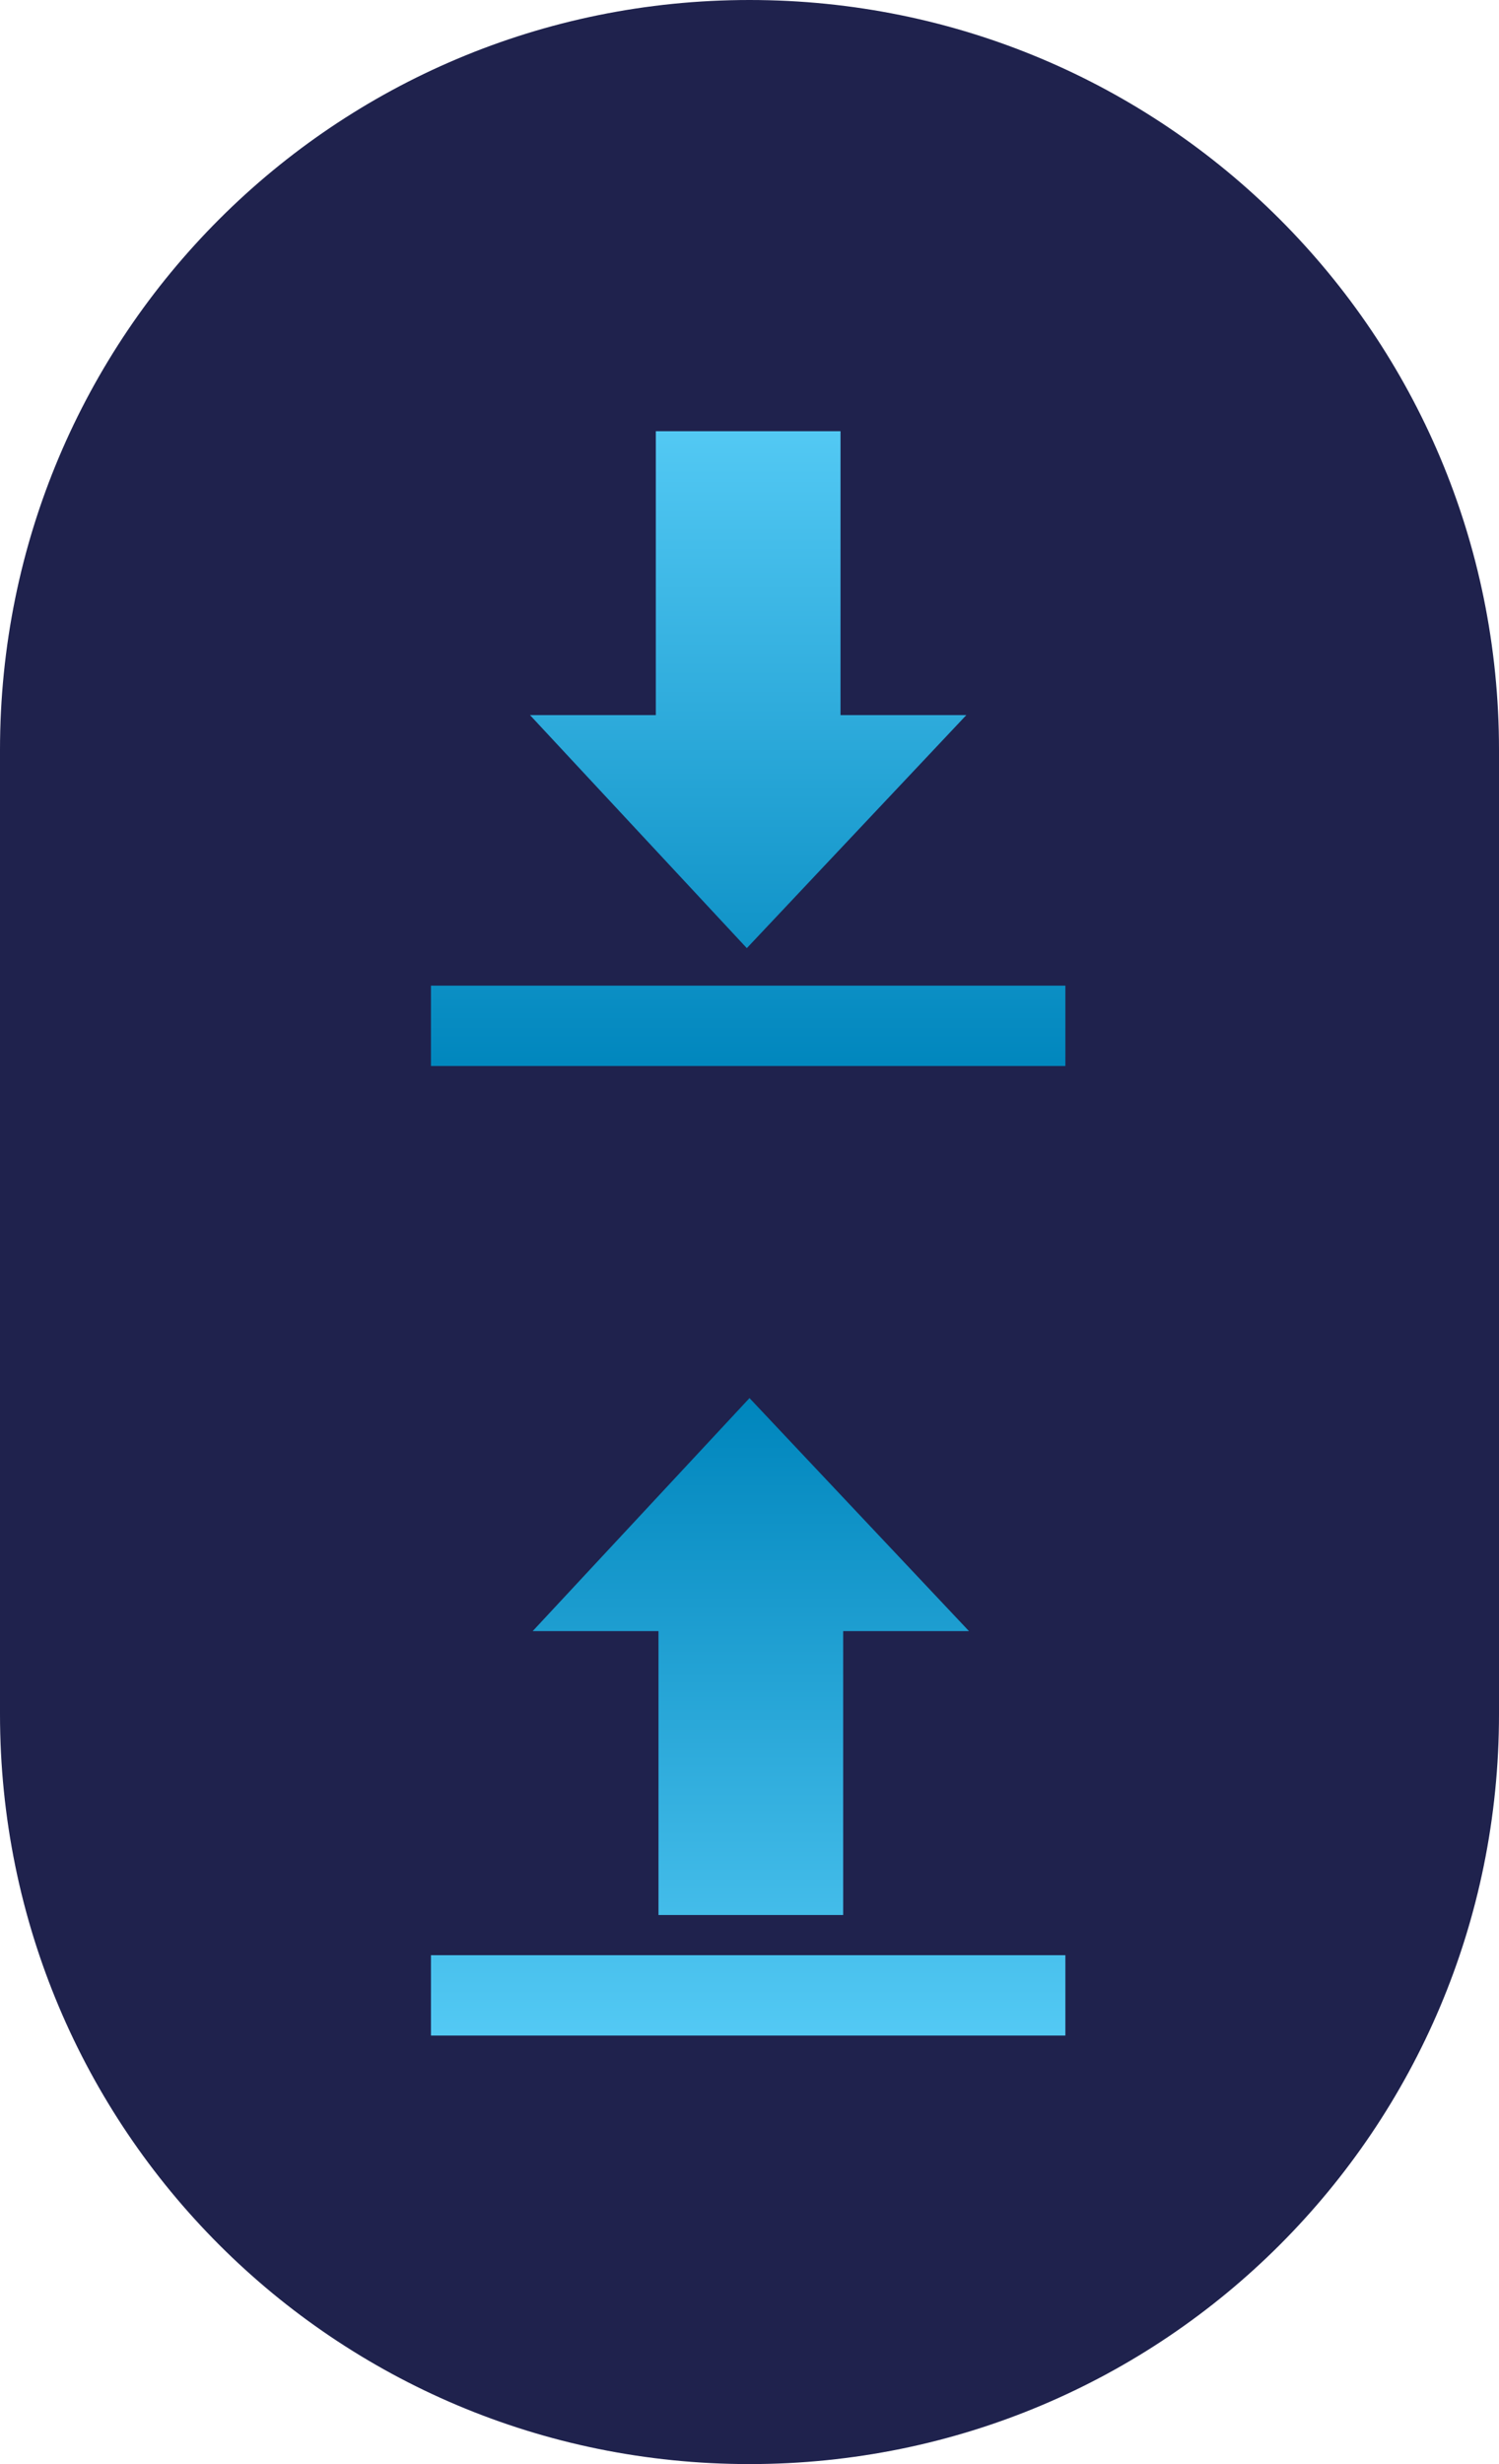
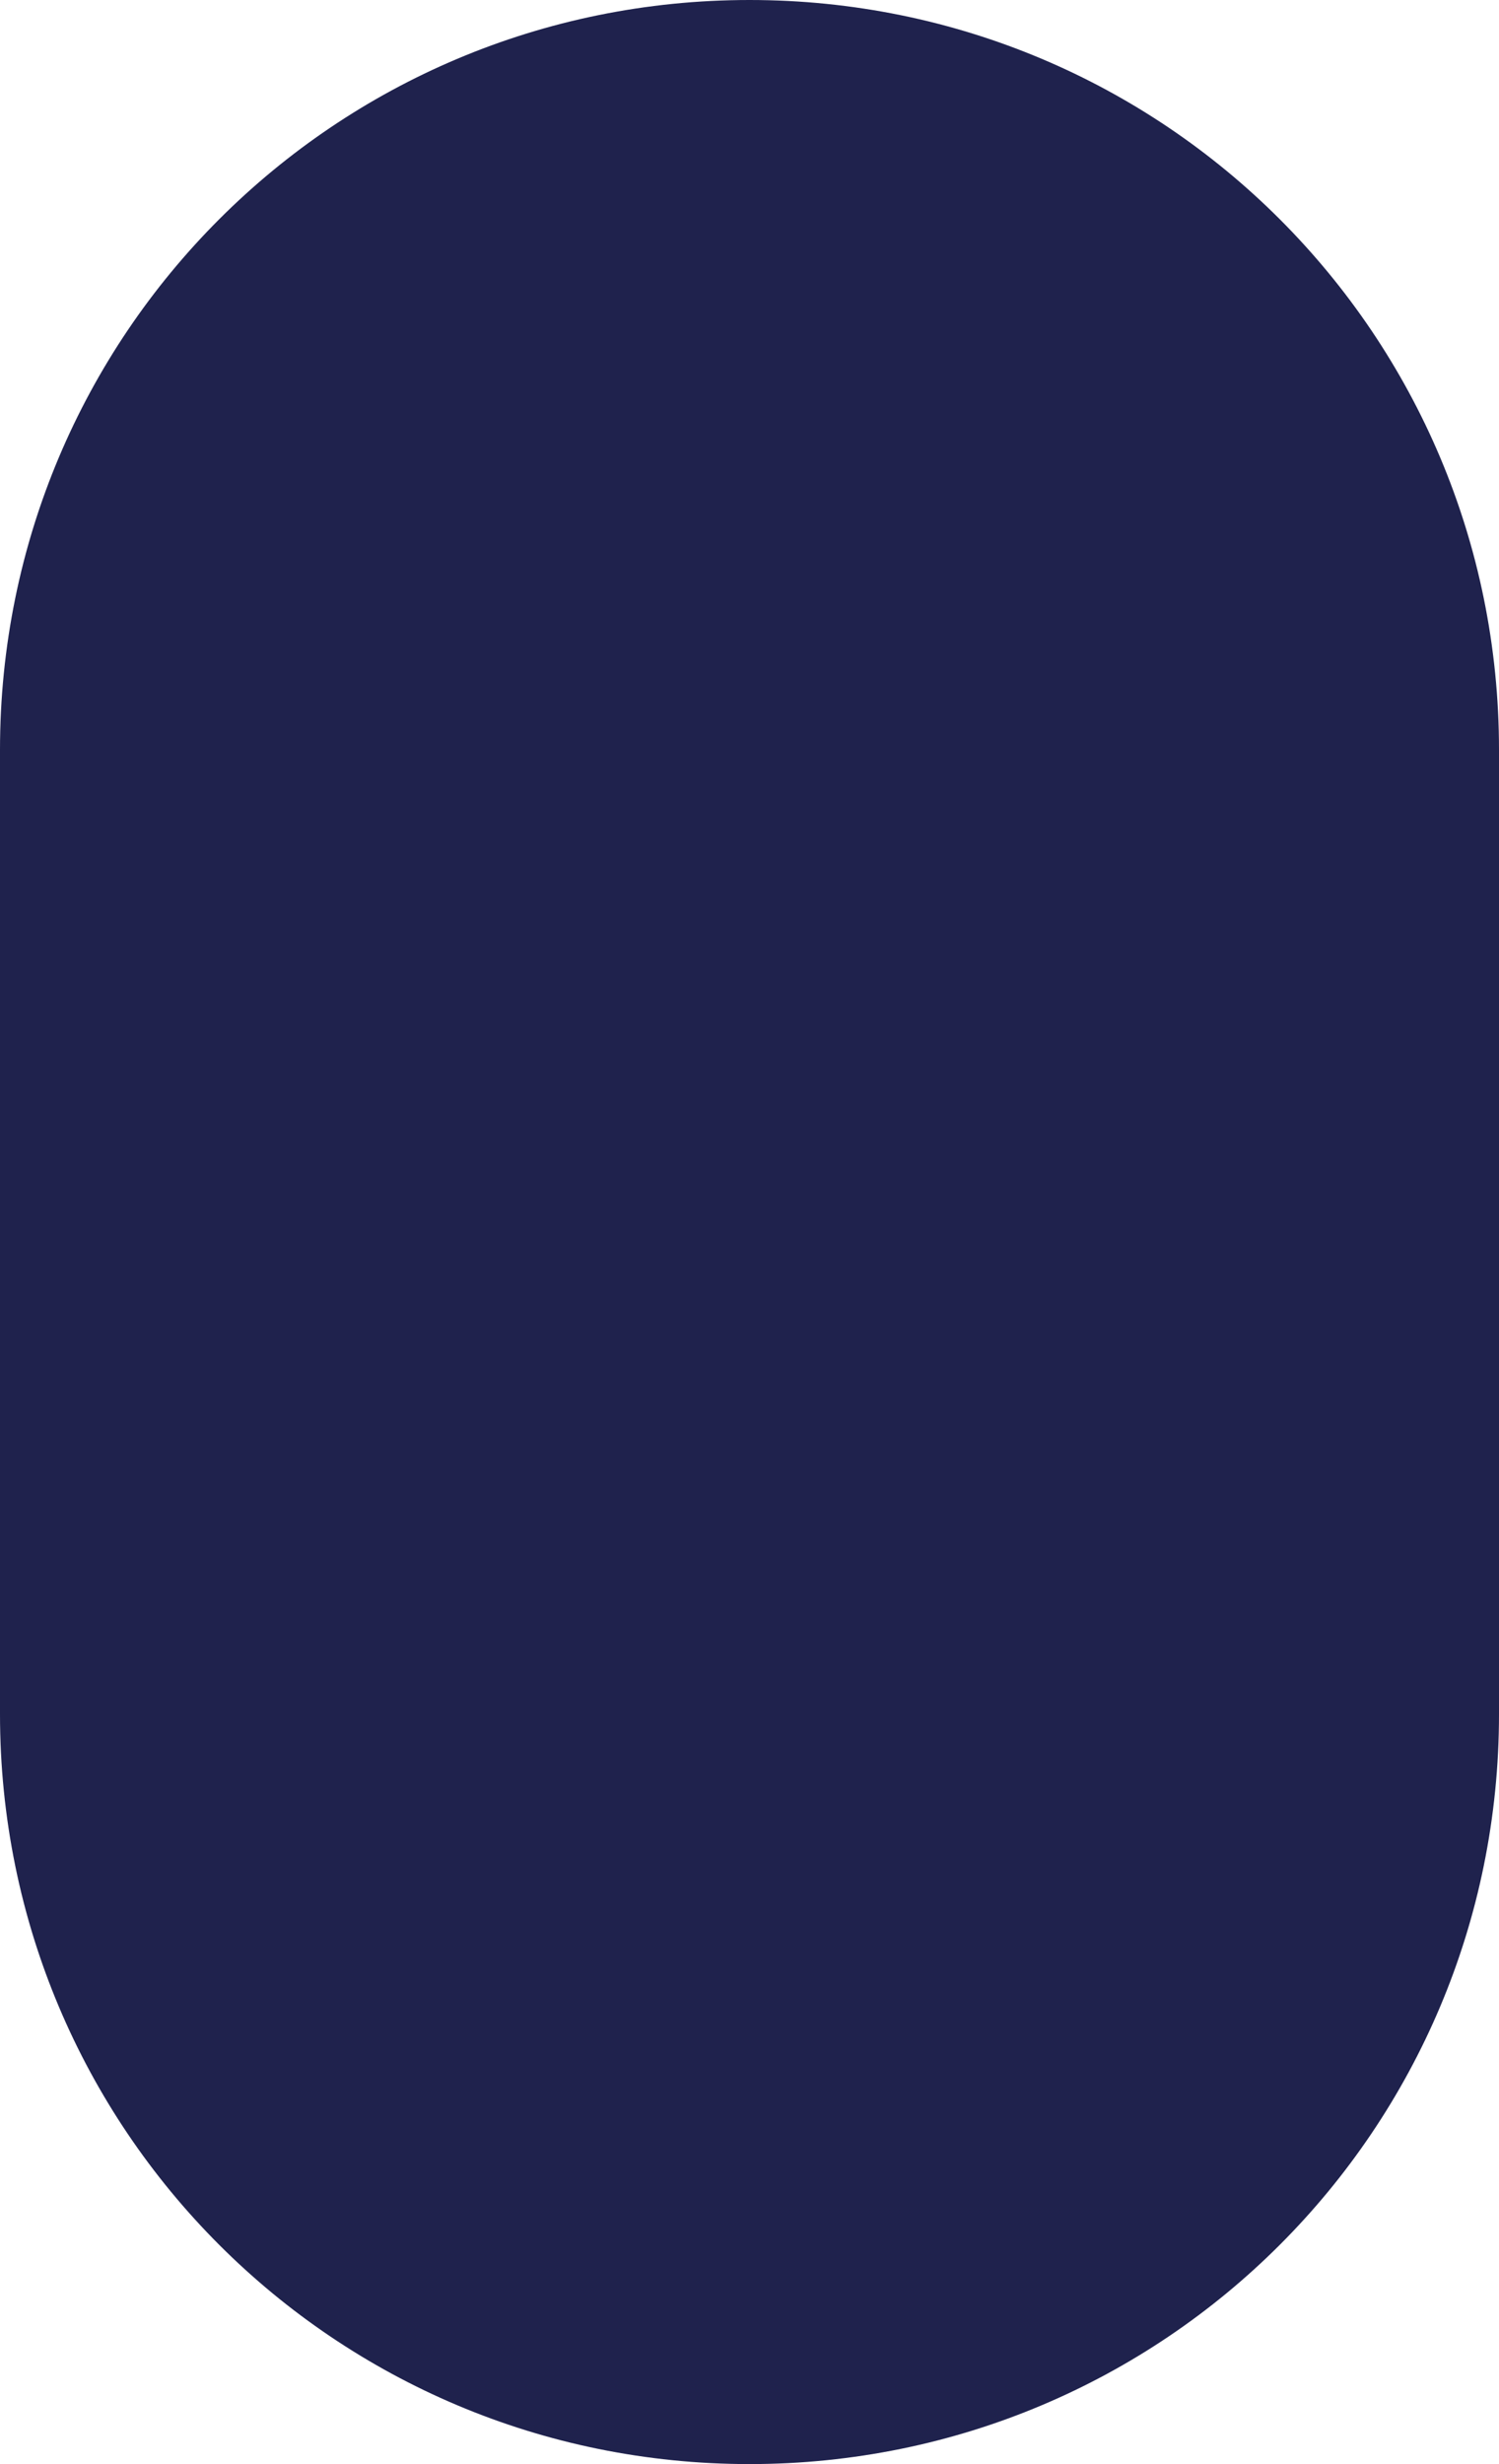
<svg xmlns="http://www.w3.org/2000/svg" version="1.1" id="Layer_1" x="0px" y="0px" viewBox="0 0 56 92" style="enable-background:new 0 0 56 92;" xml:space="preserve">
  <style type="text/css">
	.st0{fill:#1F224D;}
	.st1{fill:url(#SVGID_1_);}
	.st2{fill:url(#SVGID_2_);}
</style>
  <desc>Created with Sketch.</desc>
  <g>
    <path class="st0" d="M56,64V28C56,12.5,43.5,0,28,0C12.5,0,0,12.5,0,28v36c0,15.5,12.5,28,28,28C43.5,92,56,79.5,56,64" />
  </g>
  <g>
    <g>
      <linearGradient id="SVGID_1_" gradientUnits="userSpaceOnUse" x1="28" y1="75.942" x2="28" y2="52.498">
        <stop offset="0" style="stop-color:#53C9F4" />
        <stop offset="1" style="stop-color:#0086BD" />
      </linearGradient>
-       <path class="st1" d="M31.5,60.9h4.7L28,52.2l-8.1,8.7h4.7v10.6h6.9L31.5,60.9z M39.9,73H16.1v3h23.7V73z" />
    </g>
  </g>
  <g>
    <linearGradient id="SVGID_2_" gradientUnits="userSpaceOnUse" x1="28" y1="16.02" x2="28" y2="39.975">
      <stop offset="0" style="stop-color:#53C9F4" />
      <stop offset="1" style="stop-color:#0086BD" />
    </linearGradient>
-     <path class="st2" d="M36.1,26.7h-4.7V16.1h-6.9v10.6h-4.7l8.1,8.7L36.1,26.7z M39.9,36.8H16.1v3h23.7V36.8z" />
  </g>
</svg>